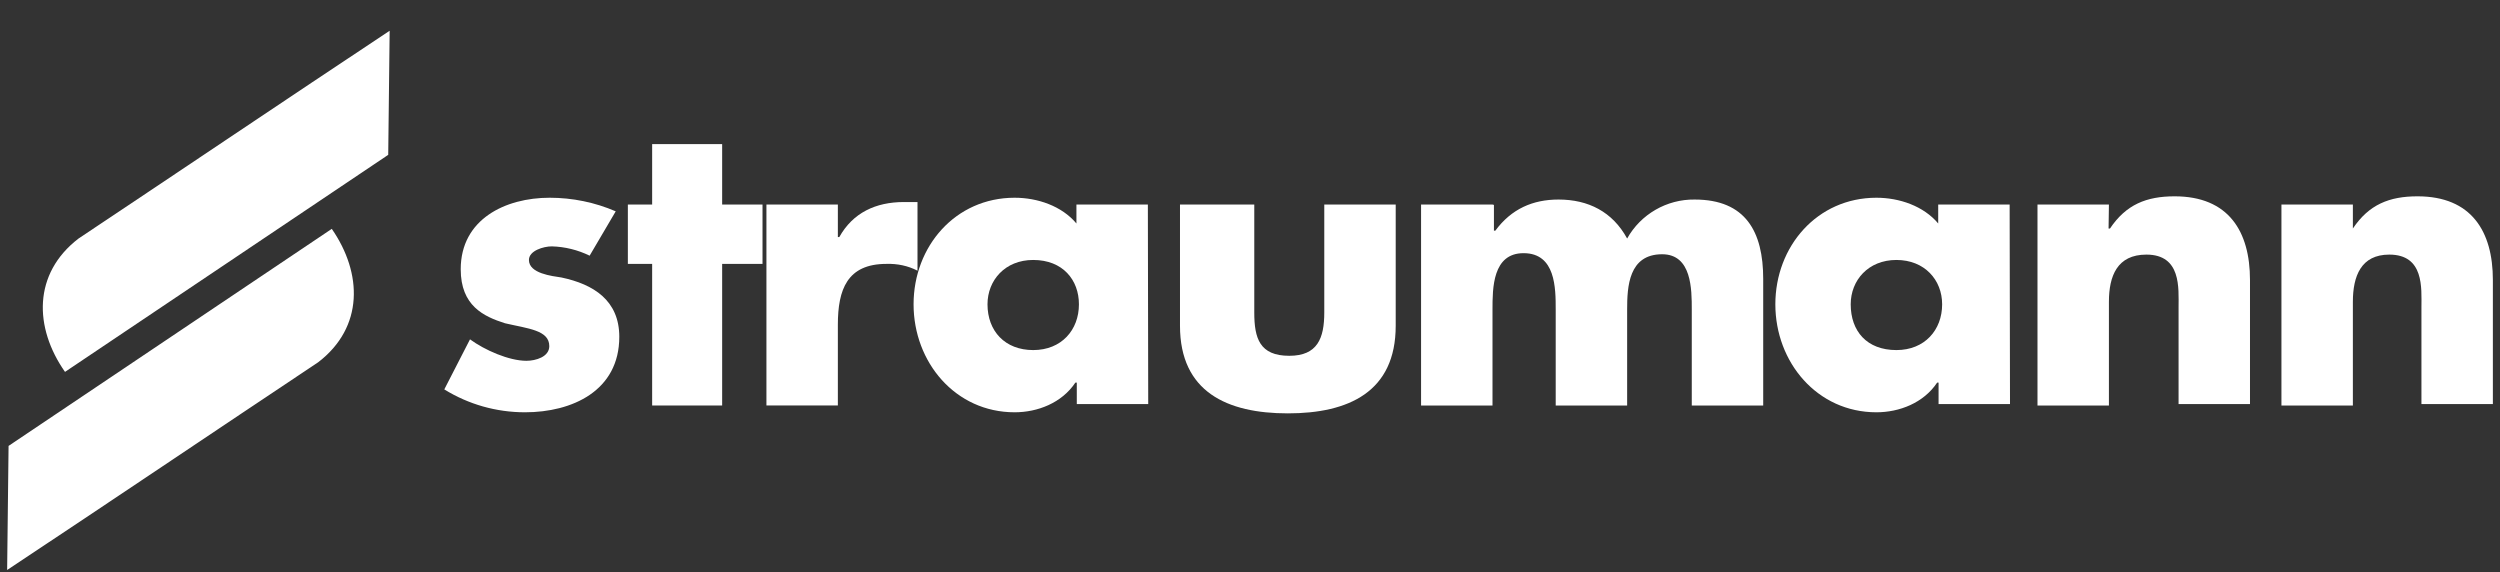
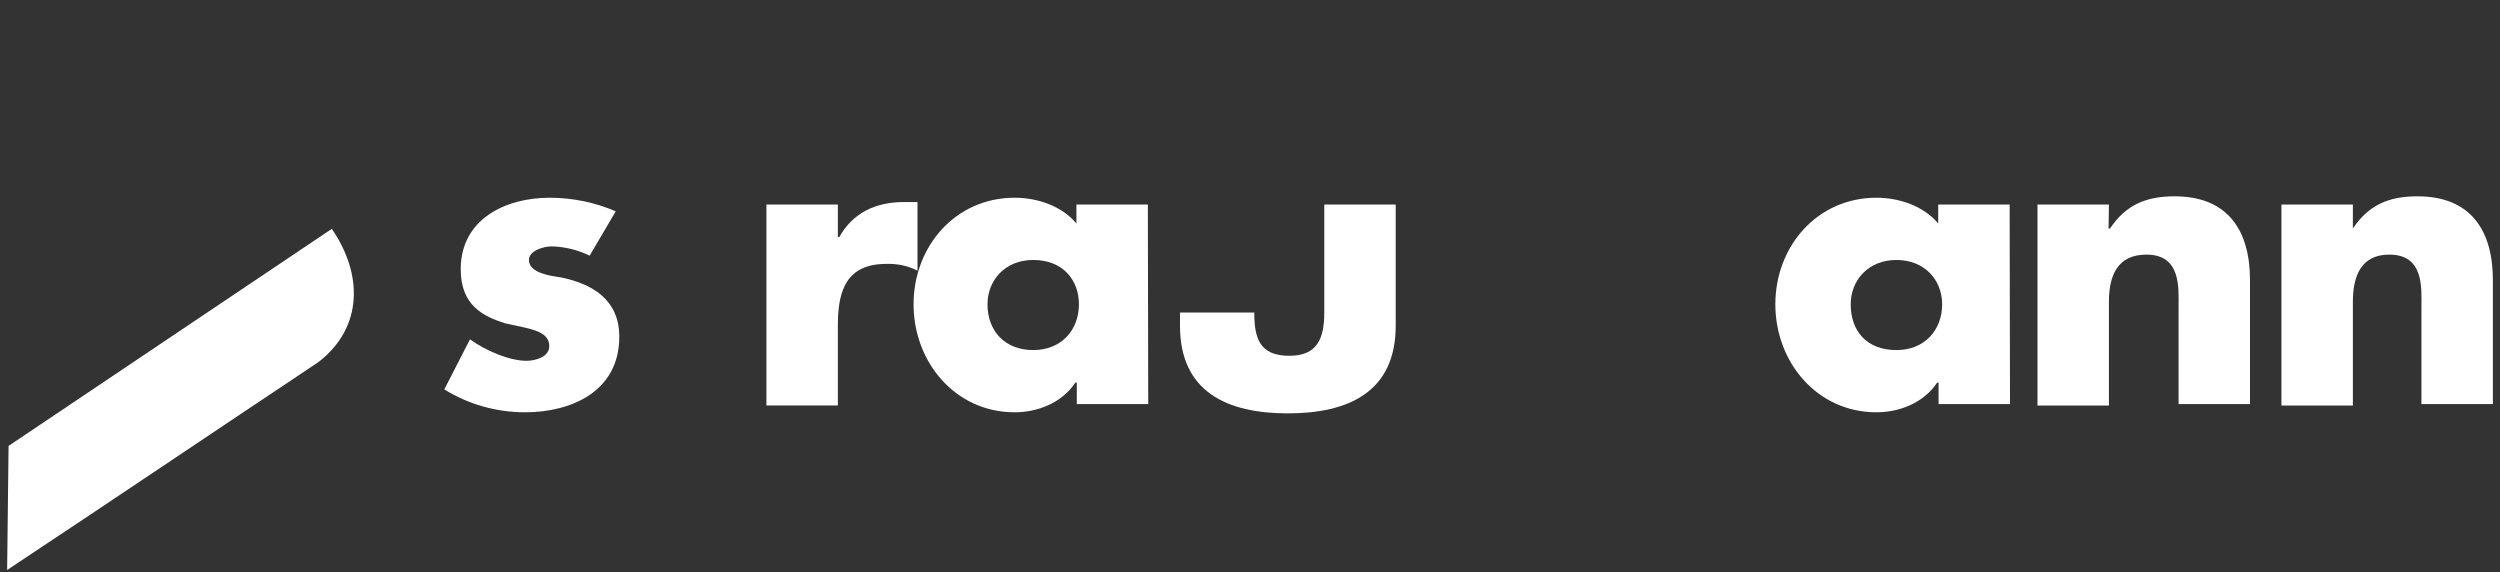
<svg xmlns="http://www.w3.org/2000/svg" width="201" height="46" viewBox="0 0 201 46" fill="none">
  <rect x="0" y="0" width="201" height="46" fill="#333333" stroke="none" />
  <g clip-path="url(#clip0_108_5142)">
    <path d="M189.171 16.445H183.428V32.603H189.171V24.265C189.171 22.195 189.831 20.47 192.099 20.47C194.913 20.47 194.684 23.173 194.684 24.697V32.488H200.427V22.512C200.427 18.602 198.704 15.784 194.368 15.784C192.099 15.784 190.463 16.445 189.171 18.372V16.445Z" fill="white" />
    <path d="M169.557 16.445H163.814V32.603H169.557V24.265C169.557 22.195 170.218 20.47 172.572 20.47C175.386 20.47 175.157 23.173 175.157 24.697V32.488H180.899V22.512C180.899 18.602 179.177 15.784 174.841 15.784C172.572 15.784 170.936 16.445 169.643 18.372H169.529L169.557 16.445Z" fill="white" />
    <path d="M161.575 16.445H155.832V17.968C154.655 16.56 152.702 15.898 150.864 15.898C146.098 15.898 142.738 19.808 142.738 24.466C142.738 29.123 146.098 33.148 150.864 33.148C152.702 33.148 154.655 32.401 155.746 30.762H155.861V32.487H161.604L161.575 16.445ZM152.472 20.901C154.741 20.901 156.148 22.511 156.148 24.466C156.148 26.536 154.741 28.146 152.472 28.146C150.089 28.146 148.797 26.622 148.797 24.466C148.797 22.54 150.204 20.901 152.472 20.901Z" fill="white" />
-     <path d="M119.997 16.445H114.254V32.603H119.997V24.898C119.997 23.173 119.997 20.355 122.495 20.355C125.079 20.355 125.079 23.173 125.079 24.898V32.603H130.822V24.898C130.822 23.058 130.937 20.442 133.636 20.442C136.019 20.442 136.019 23.259 136.019 24.898V32.603H141.762V22.425C141.762 18.631 140.355 16.043 136.249 16.043C134.009 16.014 131.913 17.222 130.822 19.177C129.645 17.02 127.692 16.043 125.309 16.043C123.241 16.043 121.519 16.791 120.226 18.544H120.112V16.474L119.997 16.445Z" fill="white" />
-     <path d="M94.871 16.445V26.191C94.871 31.51 98.661 33.235 103.543 33.235C108.424 33.235 112.215 31.51 112.215 26.191V16.445H106.472V25.127C106.472 27.197 105.926 28.606 103.658 28.606C101.274 28.606 100.844 27.197 100.844 25.127V16.445H94.871Z" fill="white" />
+     <path d="M94.871 16.445V26.191C94.871 31.51 98.661 33.235 103.543 33.235C108.424 33.235 112.215 31.51 112.215 26.191V16.445H106.472V25.127C106.472 27.197 105.926 28.606 103.658 28.606C101.274 28.606 100.844 27.197 100.844 25.127H94.871Z" fill="white" />
    <path d="M92.288 16.445H86.545V17.968C85.368 16.56 83.415 15.898 81.577 15.898C76.811 15.898 73.451 19.808 73.451 24.466C73.451 29.123 76.811 33.148 81.577 33.148C83.415 33.148 85.368 32.401 86.459 30.762H86.574V32.487H92.317L92.288 16.445ZM83.07 20.901C85.454 20.901 86.746 22.511 86.746 24.466C86.746 26.536 85.339 28.146 83.07 28.146C80.802 28.146 79.395 26.622 79.395 24.466C79.395 22.54 80.802 20.901 83.07 20.901Z" fill="white" />
    <path d="M67.364 16.445H61.621V32.602H67.364V26.105C67.364 23.287 68.111 21.217 71.269 21.217C72.13 21.189 72.992 21.361 73.767 21.764V16.244H72.676C70.408 16.244 68.57 17.106 67.479 19.061H67.364V16.445Z" fill="white" />
-     <path d="M58.061 21.217H61.306V16.445H58.061V11.586H52.433V16.445H50.48V21.217H52.433V32.602H58.061V21.217Z" fill="white" />
    <path d="M49.504 16.991C47.838 16.272 46.029 15.898 44.191 15.898C40.631 15.898 37.042 17.623 37.042 21.648C37.042 24.581 38.879 25.443 40.602 25.99C42.44 26.421 44.163 26.536 44.163 27.83C44.163 28.692 43.072 29.008 42.325 29.008C40.918 29.008 38.965 28.146 37.788 27.283L35.721 31.308C37.673 32.516 39.913 33.148 42.21 33.148C46 33.148 49.791 31.423 49.791 27.082C49.791 24.15 47.723 22.856 45.139 22.31C44.392 22.195 42.526 21.993 42.526 20.901C42.526 20.153 43.703 19.808 44.364 19.808C45.426 19.837 46.46 20.096 47.407 20.556L49.504 16.991Z" fill="white" />
-     <path d="M31.328 2.473C23 7.993 14.645 13.628 6.317 19.176C2.642 21.994 2.728 26.335 5.226 29.9L31.213 12.449L31.328 2.473Z" fill="white" />
    <path d="M0.574 45.827C8.901 40.307 17.257 34.672 25.584 29.124C29.26 26.306 29.145 21.965 26.675 18.4L0.689 35.851L0.574 45.827Z" fill="white" />
  </g>
  <defs>
    <clipPath id="clip0_108_5142">
      <rect width="201" height="46" fill="white" />
    </clipPath>
  </defs>
</svg>